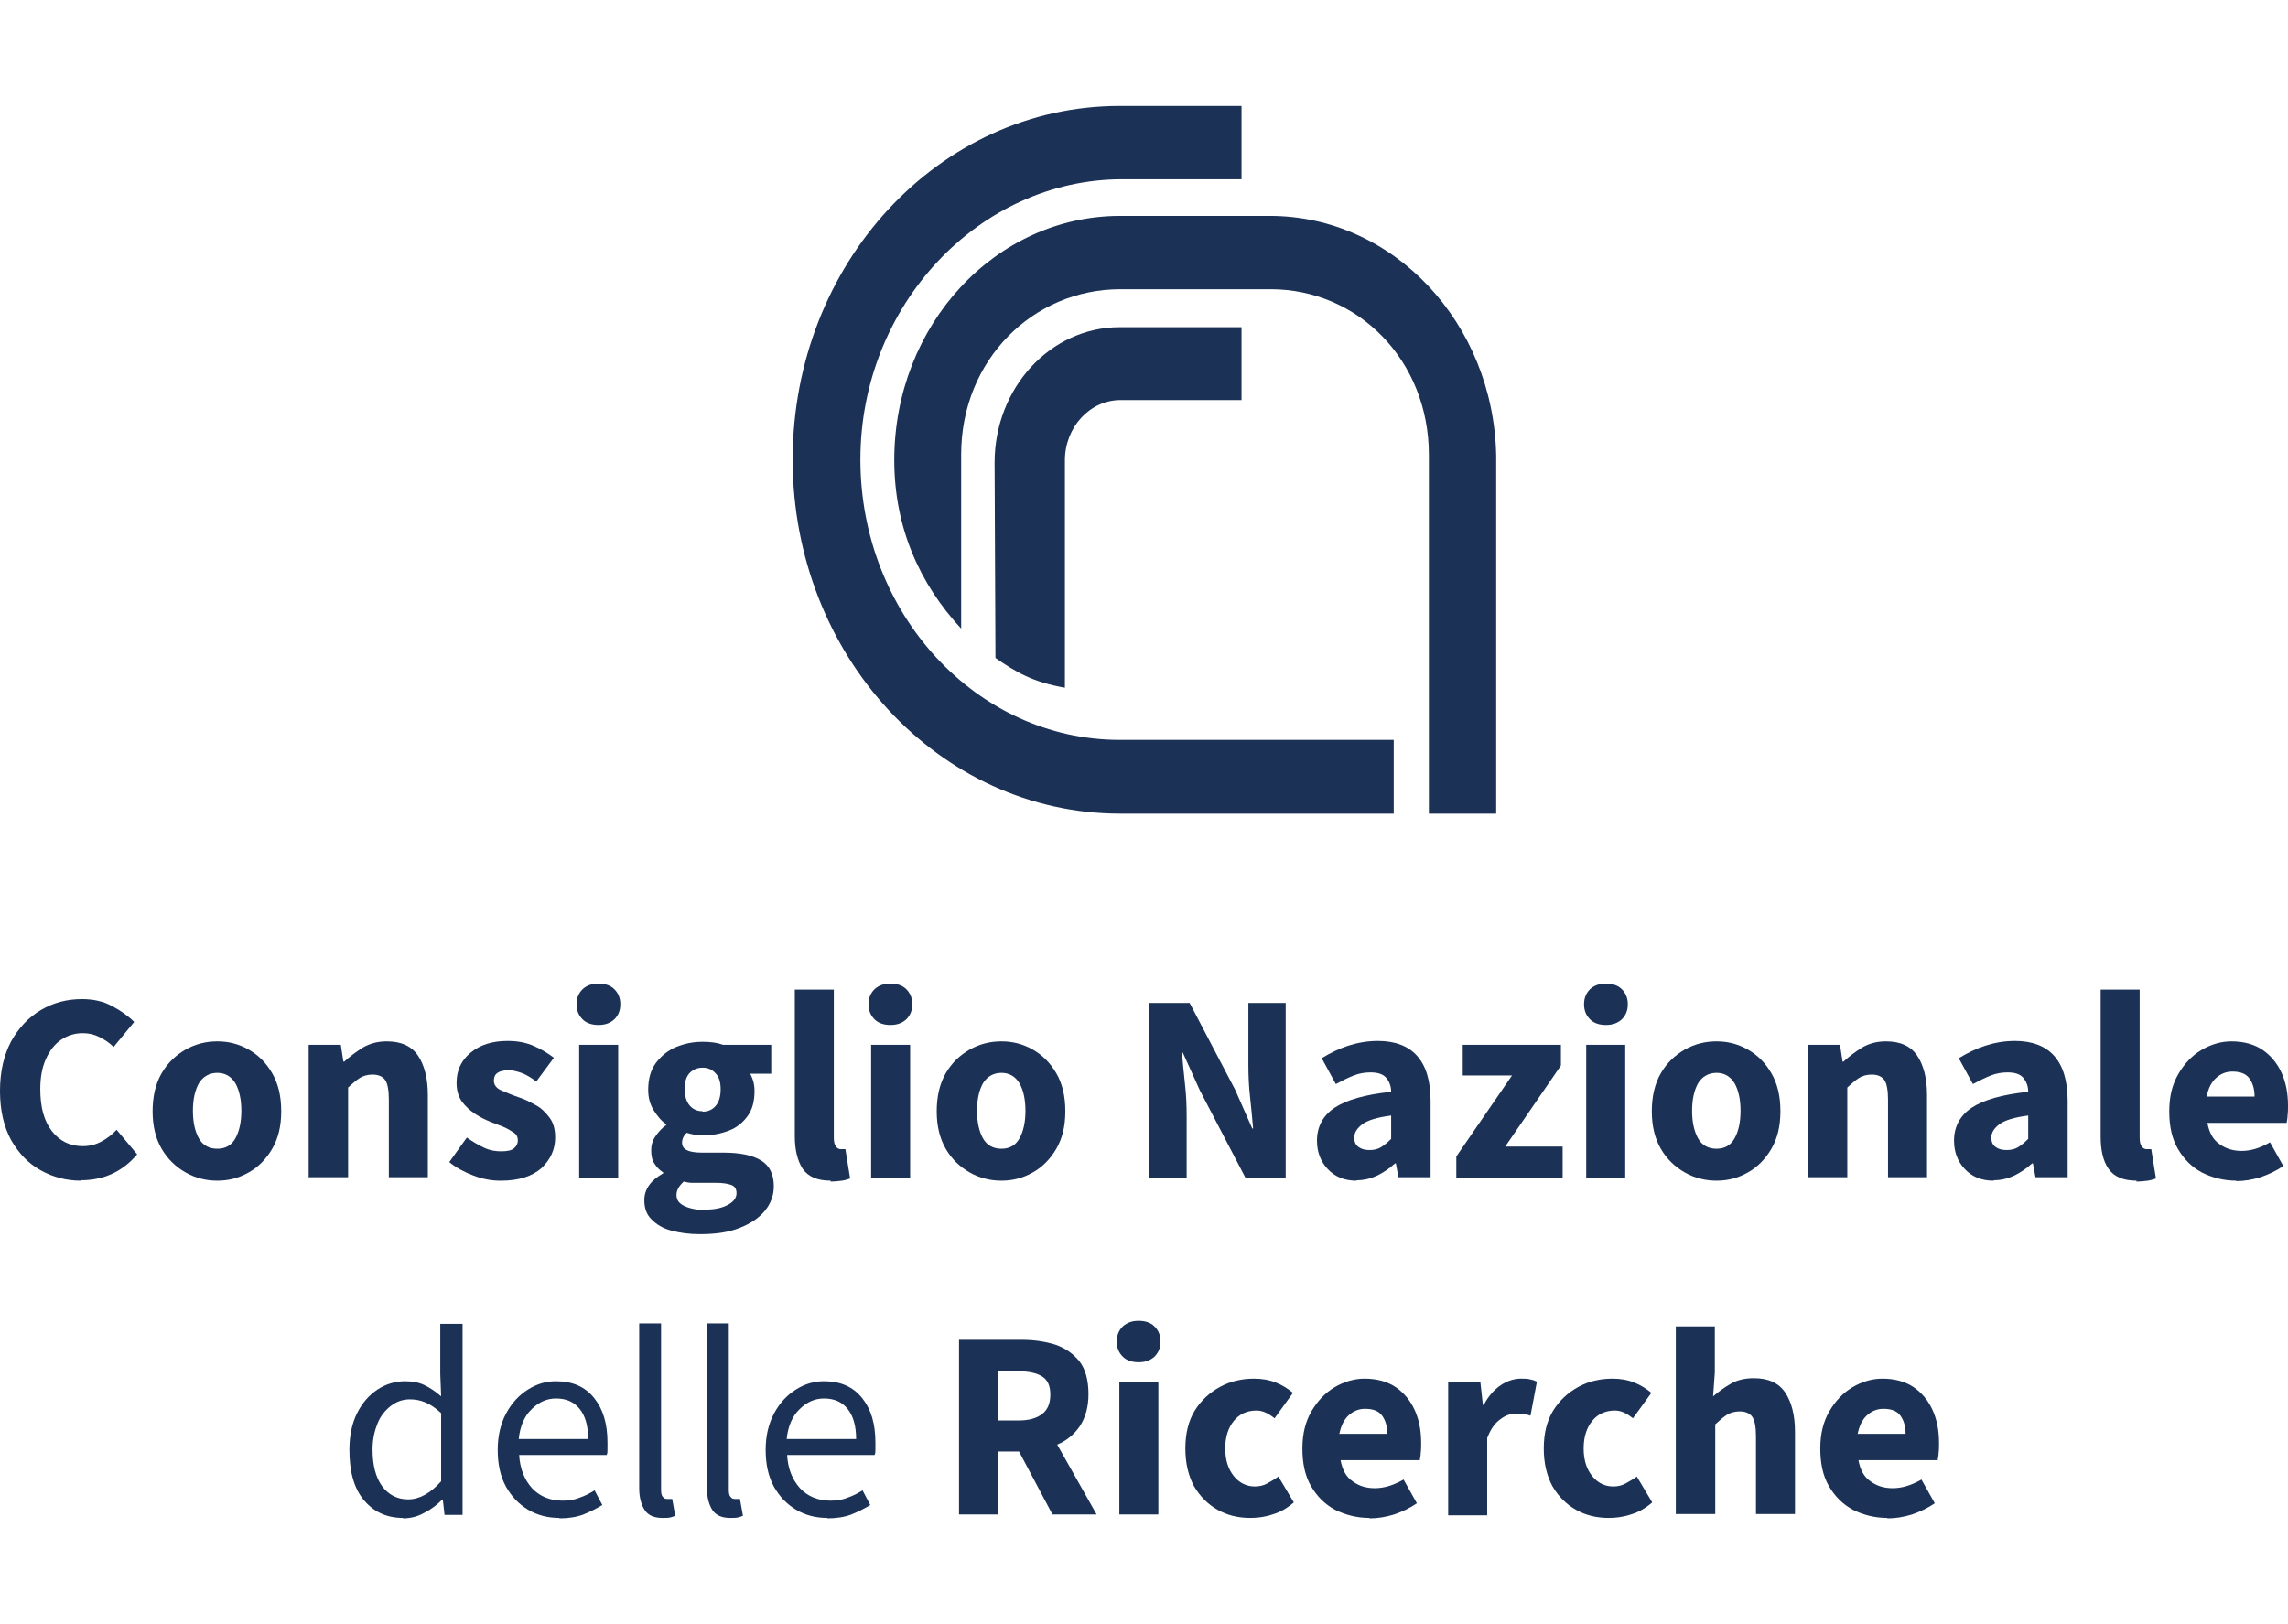
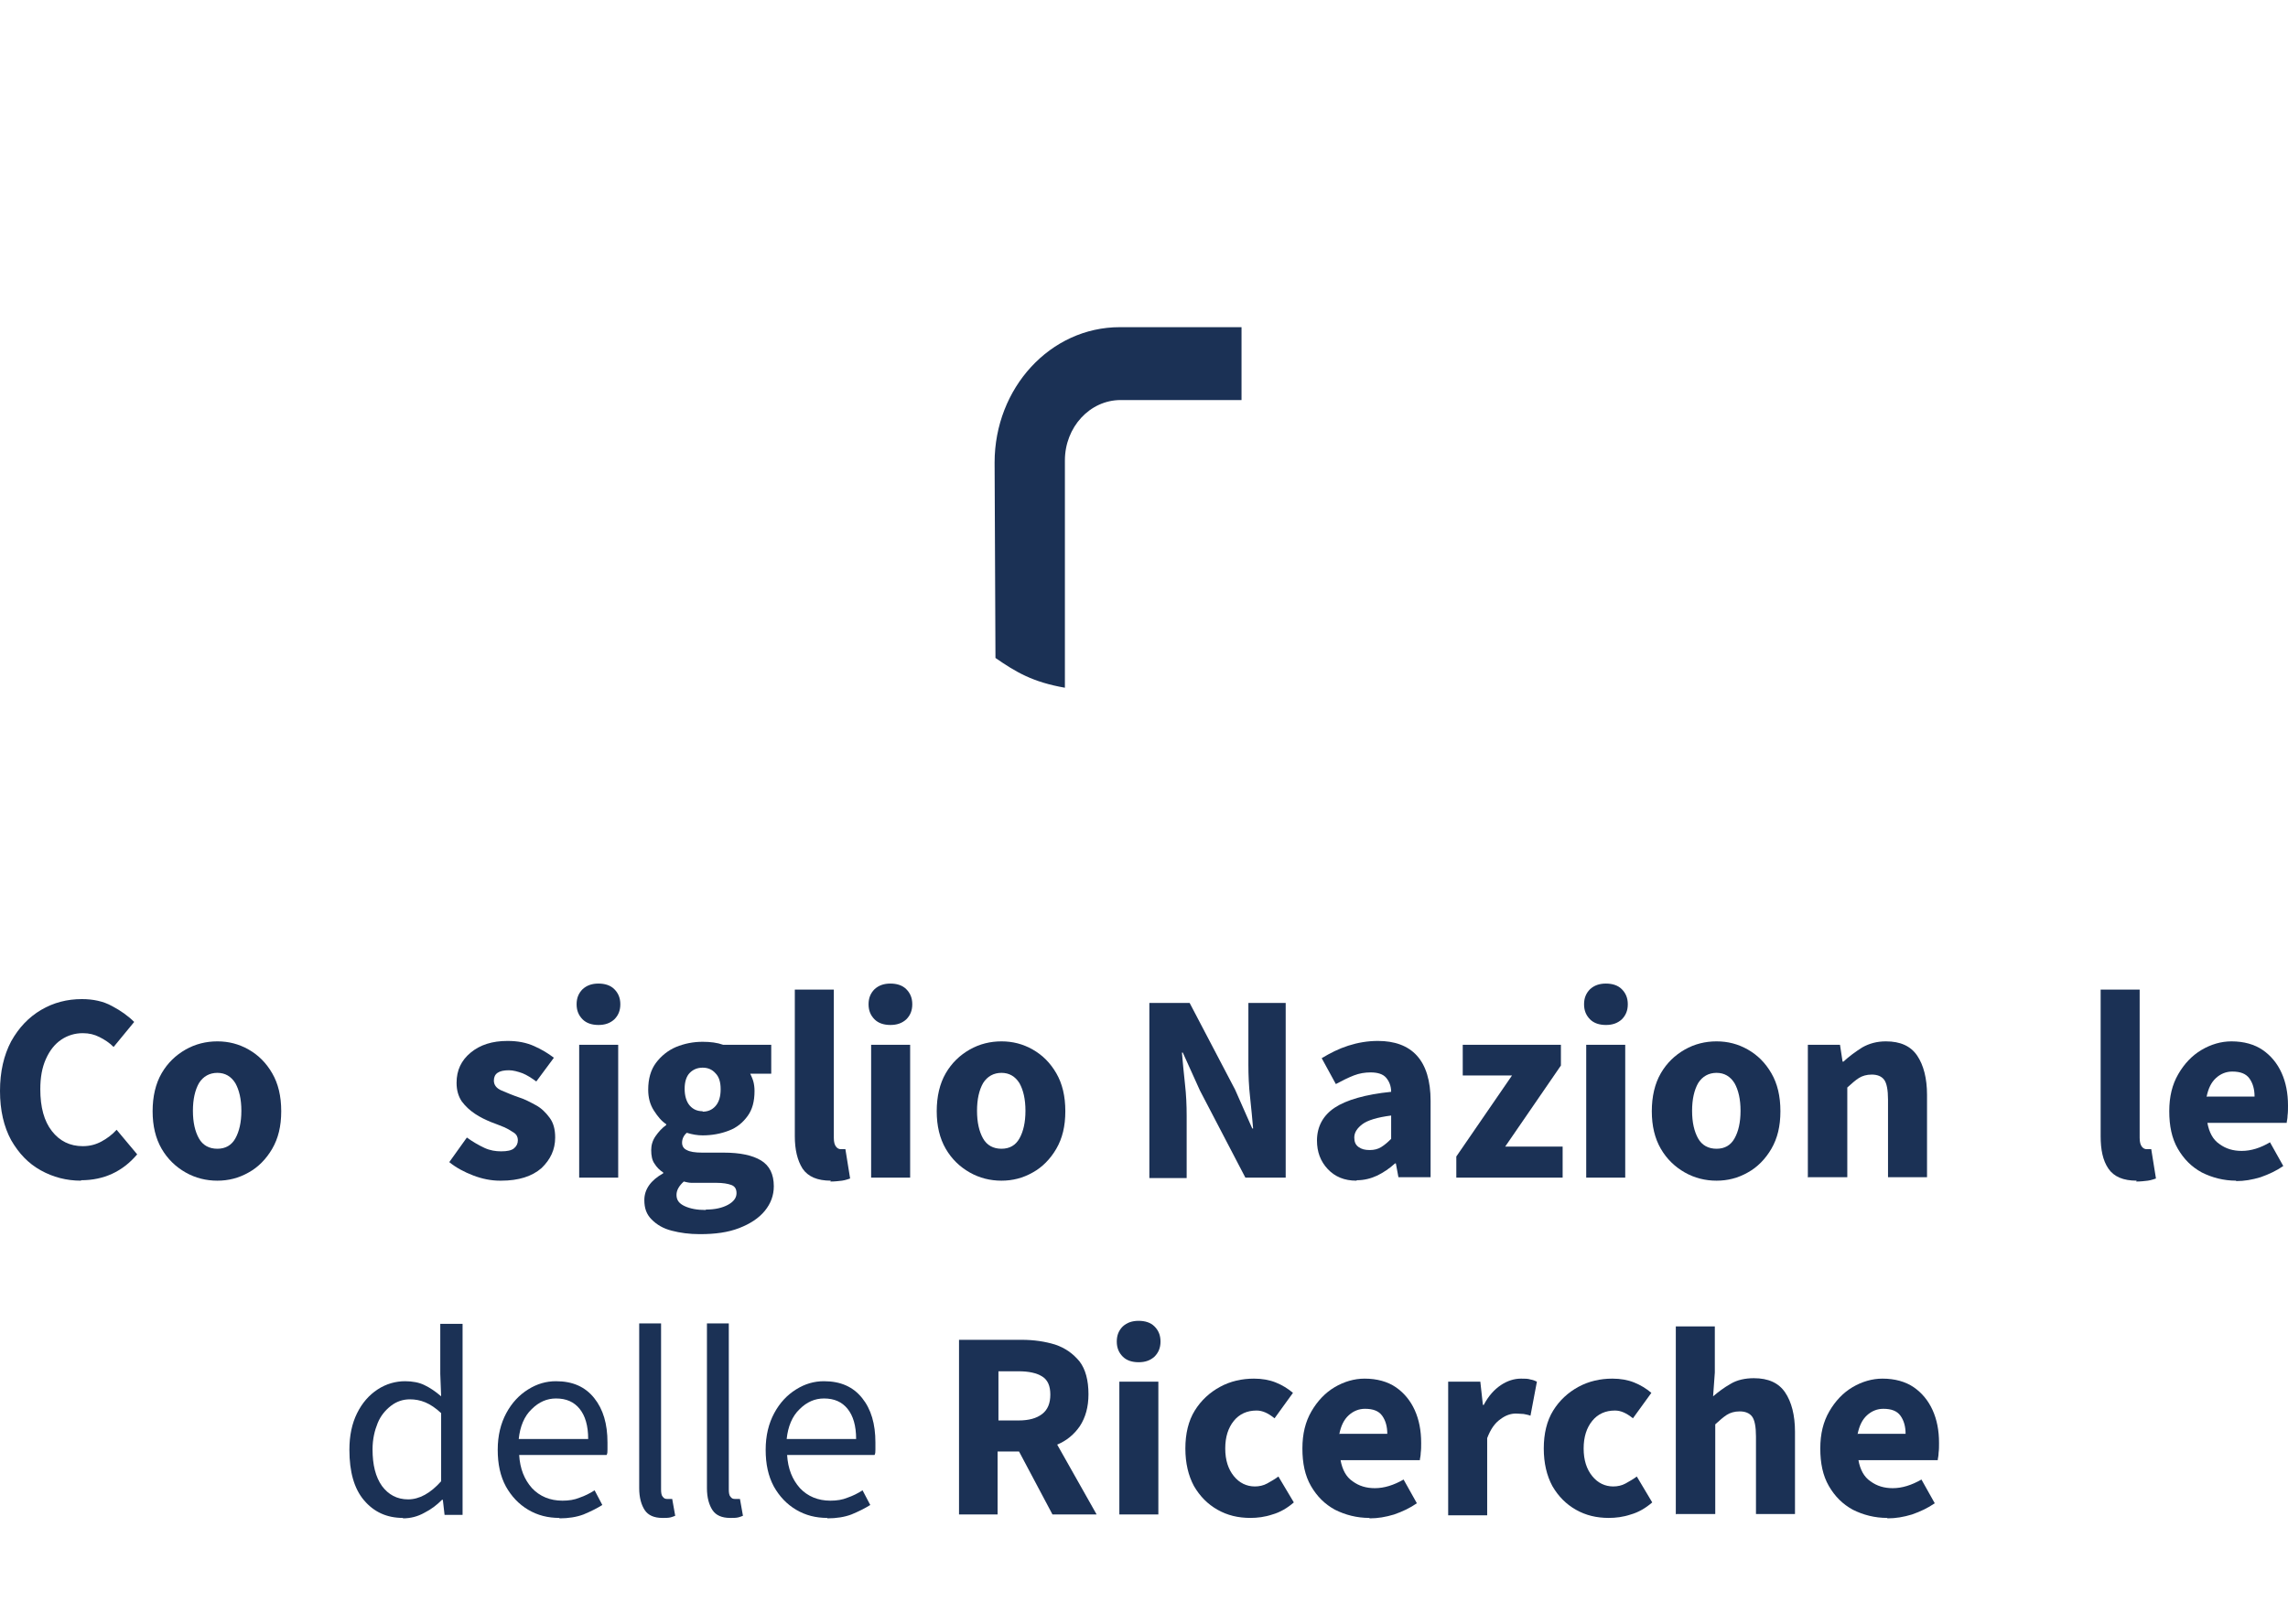
<svg xmlns="http://www.w3.org/2000/svg" width="138" height="98" viewBox="0 0 138 98" fill="none">
  <g id="logo">
    <g id="CNR">
-       <path d="M67.565 49.09C56.653 49.09 47.81 39.54 47.81 27.727C47.81 15.914 56.627 6.391 67.539 6.391H74.882V10.814H67.694C59.058 10.814 51.895 18.412 51.895 27.727C51.895 37.042 58.903 44.64 67.539 44.64H84.062V49.09H67.539H67.565Z" fill="#1B3155" />
      <path d="M74.882 24.136H67.591C65.729 24.136 64.229 25.776 64.229 27.779V41.492C62.29 41.153 61.282 40.555 60.041 39.696L59.989 27.909C59.989 23.408 63.35 19.739 67.539 19.739H74.882V24.136Z" fill="#1B3155" />
-       <path d="M76.589 13.026C84.036 13.026 90.087 19.479 90.242 27.493V49.09H86.182V27.441C86.182 21.742 81.916 17.449 76.641 17.449H67.565C62.316 17.449 57.972 21.716 57.972 27.415V37.927C55.49 35.247 53.938 31.864 53.938 27.753C53.938 19.609 60.041 13.026 67.565 13.026H76.589Z" fill="#1B3155" />
      <path d="M4.887 71.233C4.008 71.233 3.206 71.024 2.456 70.608C1.707 70.192 1.138 69.593 0.672 68.787C0.233 67.98 0 66.991 0 65.82C0 64.65 0.233 63.661 0.672 62.828C1.138 61.995 1.732 61.371 2.482 60.929C3.232 60.486 4.06 60.278 4.939 60.278C5.611 60.278 6.232 60.408 6.749 60.694C7.292 60.981 7.731 61.293 8.093 61.657L6.852 63.166C6.594 62.906 6.309 62.724 5.999 62.568C5.689 62.412 5.378 62.334 4.99 62.334C4.525 62.334 4.085 62.464 3.698 62.724C3.31 62.984 2.999 63.374 2.767 63.895C2.534 64.415 2.431 65.014 2.431 65.716C2.431 66.809 2.663 67.642 3.129 68.24C3.594 68.839 4.215 69.151 4.99 69.151C5.43 69.151 5.792 69.047 6.128 68.865C6.464 68.683 6.775 68.448 7.033 68.162L8.274 69.645C7.395 70.686 6.257 71.207 4.887 71.207" fill="#1B3155" />
      <path d="M13.11 69.307C13.601 69.307 13.963 69.099 14.196 68.683C14.428 68.266 14.558 67.72 14.558 67.017C14.558 66.315 14.428 65.768 14.196 65.352C13.937 64.936 13.575 64.728 13.11 64.728C12.644 64.728 12.256 64.936 11.998 65.352C11.765 65.768 11.636 66.315 11.636 67.017C11.636 67.72 11.765 68.266 11.998 68.683C12.23 69.099 12.618 69.307 13.11 69.307ZM13.11 71.233C12.437 71.233 11.791 71.076 11.196 70.738C10.601 70.4 10.11 69.931 9.748 69.307C9.386 68.683 9.205 67.928 9.205 67.043C9.205 66.159 9.386 65.378 9.748 64.754C10.11 64.129 10.601 63.661 11.196 63.322C11.791 62.984 12.437 62.828 13.11 62.828C13.782 62.828 14.402 62.984 14.997 63.322C15.592 63.661 16.057 64.129 16.419 64.754C16.781 65.378 16.962 66.133 16.962 67.043C16.962 67.954 16.781 68.683 16.419 69.307C16.057 69.931 15.566 70.426 14.997 70.738C14.402 71.076 13.782 71.233 13.11 71.233Z" fill="#1B3155" />
-       <path d="M18.617 71.05V63.036H20.556L20.712 64.051H20.763C21.099 63.739 21.487 63.453 21.901 63.192C22.315 62.958 22.78 62.828 23.323 62.828C24.202 62.828 24.823 63.114 25.211 63.687C25.599 64.259 25.805 65.066 25.805 66.055V71.024H23.453V66.341C23.453 65.768 23.375 65.352 23.22 65.144C23.065 64.936 22.806 64.832 22.47 64.832C22.16 64.832 21.901 64.91 21.694 65.04C21.487 65.17 21.255 65.378 20.996 65.612V71.024H18.643L18.617 71.05Z" fill="#1B3155" />
      <path d="M30.149 71.233C29.632 71.233 29.089 71.128 28.546 70.92C28.003 70.712 27.512 70.452 27.098 70.114L28.159 68.63C28.52 68.891 28.883 69.099 29.219 69.255C29.555 69.411 29.891 69.463 30.227 69.463C30.589 69.463 30.848 69.411 31.003 69.281C31.158 69.151 31.235 68.995 31.235 68.787C31.235 68.605 31.158 68.448 31.003 68.344C30.848 68.24 30.641 68.11 30.408 68.006C30.149 67.902 29.891 67.798 29.607 67.694C29.296 67.564 28.96 67.408 28.65 67.199C28.34 66.991 28.081 66.757 27.848 66.445C27.641 66.133 27.538 65.768 27.538 65.326C27.538 64.571 27.822 63.973 28.391 63.505C28.96 63.036 29.684 62.802 30.615 62.802C31.235 62.802 31.753 62.906 32.218 63.114C32.684 63.322 33.071 63.557 33.407 63.817L32.347 65.248C32.063 65.04 31.779 64.858 31.52 64.754C31.235 64.65 30.951 64.571 30.692 64.571C30.072 64.571 29.788 64.78 29.788 65.196C29.788 65.456 29.943 65.664 30.253 65.794C30.563 65.924 30.925 66.081 31.313 66.211C31.649 66.315 31.985 66.497 32.322 66.679C32.658 66.861 32.916 67.121 33.149 67.434C33.382 67.746 33.485 68.136 33.485 68.63C33.485 69.359 33.201 69.957 32.658 70.478C32.089 70.972 31.287 71.233 30.227 71.233" fill="#1B3155" />
      <path d="M36.097 61.839C35.709 61.839 35.373 61.735 35.14 61.501C34.907 61.267 34.778 60.981 34.778 60.59C34.778 60.2 34.907 59.914 35.14 59.68C35.398 59.445 35.709 59.341 36.097 59.341C36.484 59.341 36.821 59.445 37.053 59.68C37.286 59.914 37.415 60.2 37.415 60.59C37.415 60.981 37.286 61.267 37.053 61.501C36.795 61.735 36.484 61.839 36.097 61.839ZM34.933 71.05V63.036H37.286V71.05H34.933Z" fill="#1B3155" />
      <path d="M42.587 72.976C43.13 72.976 43.569 72.872 43.906 72.69C44.242 72.507 44.423 72.273 44.423 71.987C44.423 71.727 44.319 71.571 44.112 71.493C43.906 71.415 43.595 71.363 43.207 71.363H42.38C42.121 71.363 41.889 71.363 41.708 71.363C41.527 71.363 41.372 71.311 41.242 71.285C40.958 71.545 40.803 71.805 40.803 72.091C40.803 72.403 40.958 72.612 41.294 72.768C41.63 72.924 42.044 73.002 42.561 73.002M42.38 67.069C42.69 67.069 42.949 66.965 43.156 66.731C43.363 66.497 43.466 66.159 43.466 65.716C43.466 65.274 43.363 64.962 43.156 64.754C42.949 64.519 42.69 64.415 42.38 64.415C42.07 64.415 41.811 64.519 41.604 64.728C41.397 64.936 41.294 65.274 41.294 65.69C41.294 66.107 41.397 66.471 41.604 66.705C41.811 66.939 42.07 67.043 42.38 67.043V67.069ZM42.199 74.459C41.578 74.459 41.01 74.381 40.518 74.251C40.001 74.121 39.613 73.887 39.303 73.574C38.993 73.262 38.863 72.898 38.863 72.403C38.863 71.753 39.251 71.207 40.001 70.79V70.738C39.794 70.608 39.613 70.426 39.484 70.218C39.329 70.01 39.277 69.723 39.277 69.385C39.277 69.099 39.355 68.813 39.536 68.552C39.717 68.292 39.923 68.058 40.182 67.876V67.824C39.898 67.642 39.665 67.356 39.432 66.991C39.2 66.627 39.096 66.211 39.096 65.742C39.096 65.092 39.251 64.545 39.562 64.129C39.872 63.713 40.286 63.374 40.777 63.166C41.294 62.958 41.811 62.854 42.38 62.854C42.845 62.854 43.259 62.906 43.621 63.036H46.517V64.78H45.25C45.25 64.78 45.379 65.04 45.431 65.222C45.483 65.404 45.509 65.612 45.509 65.82C45.509 66.445 45.379 66.939 45.095 67.329C44.811 67.72 44.449 68.032 43.957 68.214C43.492 68.396 42.949 68.5 42.38 68.5C42.07 68.5 41.759 68.448 41.423 68.344C41.242 68.5 41.139 68.709 41.139 68.943C41.139 69.151 41.242 69.307 41.423 69.385C41.604 69.489 41.915 69.541 42.354 69.541H43.647C44.63 69.541 45.379 69.697 45.897 70.01C46.414 70.322 46.672 70.842 46.672 71.571C46.672 72.117 46.491 72.612 46.129 73.054C45.767 73.496 45.25 73.835 44.578 74.095C43.906 74.355 43.13 74.459 42.225 74.459H42.199Z" fill="#1B3155" />
      <path d="M50.111 71.233C49.31 71.233 48.741 70.998 48.405 70.504C48.094 70.01 47.939 69.359 47.939 68.552V59.706H50.292V68.656C50.292 68.917 50.344 69.073 50.422 69.177C50.499 69.281 50.603 69.333 50.706 69.333C50.758 69.333 50.809 69.333 50.835 69.333C50.861 69.333 50.913 69.333 50.99 69.333L51.275 71.102C51.275 71.102 50.99 71.207 50.784 71.233C50.577 71.258 50.344 71.285 50.085 71.285" fill="#1B3155" />
      <path d="M53.706 61.839C53.318 61.839 52.981 61.735 52.749 61.501C52.516 61.267 52.387 60.981 52.387 60.59C52.387 60.2 52.516 59.914 52.749 59.68C53.007 59.445 53.318 59.341 53.706 59.341C54.093 59.341 54.429 59.445 54.662 59.68C54.895 59.914 55.024 60.2 55.024 60.59C55.024 60.981 54.895 61.267 54.662 61.501C54.404 61.735 54.093 61.839 53.706 61.839ZM52.542 71.05V63.036H54.895V71.05H52.542Z" fill="#1B3155" />
      <path d="M60.403 69.307C60.894 69.307 61.256 69.099 61.489 68.683C61.721 68.266 61.85 67.72 61.85 67.017C61.85 66.315 61.721 65.768 61.489 65.352C61.23 64.936 60.868 64.728 60.403 64.728C59.937 64.728 59.549 64.936 59.291 65.352C59.058 65.768 58.929 66.315 58.929 67.017C58.929 67.72 59.058 68.266 59.291 68.683C59.523 69.099 59.911 69.307 60.403 69.307ZM60.403 71.233C59.73 71.233 59.084 71.076 58.489 70.738C57.894 70.4 57.403 69.931 57.041 69.307C56.679 68.683 56.498 67.928 56.498 67.043C56.498 66.159 56.679 65.378 57.041 64.754C57.403 64.129 57.894 63.661 58.489 63.322C59.084 62.984 59.73 62.828 60.403 62.828C61.075 62.828 61.695 62.984 62.29 63.322C62.885 63.661 63.35 64.129 63.712 64.754C64.074 65.378 64.255 66.133 64.255 67.043C64.255 67.954 64.074 68.683 63.712 69.307C63.35 69.931 62.859 70.426 62.29 70.738C61.695 71.076 61.075 71.233 60.403 71.233Z" fill="#1B3155" />
      <path d="M69.323 60.512H71.754L74.495 65.742L75.529 68.084H75.581C75.529 67.512 75.477 66.887 75.4 66.211C75.322 65.534 75.296 64.858 75.296 64.233V60.512H77.546V71.05H75.115L72.374 65.794L71.34 63.505H71.288C71.34 64.077 71.392 64.701 71.469 65.378C71.547 66.055 71.573 66.679 71.573 67.329V71.076H69.323V60.512Z" fill="#1B3155" />
      <path d="M82.614 69.385C82.872 69.385 83.105 69.333 83.312 69.203C83.519 69.073 83.7 68.917 83.907 68.709V67.303C83.079 67.408 82.484 67.59 82.174 67.824C81.864 68.058 81.683 68.318 81.683 68.63C81.683 68.891 81.76 69.073 81.942 69.203C82.123 69.333 82.329 69.385 82.614 69.385ZM81.812 71.233C81.088 71.233 80.519 70.998 80.08 70.53C79.64 70.062 79.433 69.489 79.433 68.813C79.433 67.98 79.795 67.303 80.493 66.835C81.192 66.367 82.355 66.028 83.907 65.872C83.907 65.508 83.777 65.222 83.596 65.014C83.415 64.806 83.105 64.701 82.665 64.701C82.329 64.701 81.993 64.754 81.657 64.884C81.321 65.014 80.959 65.196 80.571 65.404L79.718 63.843C80.235 63.531 80.752 63.27 81.321 63.088C81.89 62.906 82.485 62.802 83.105 62.802C84.114 62.802 84.915 63.088 85.458 63.687C86.001 64.285 86.286 65.196 86.286 66.419V71.024H84.346L84.191 70.192H84.139C83.803 70.504 83.441 70.738 83.079 70.92C82.691 71.102 82.278 71.207 81.838 71.207L81.812 71.233Z" fill="#1B3155" />
      <path d="M87.837 71.05V69.775L91.198 64.884H88.225V63.036H94.146V64.285L90.785 69.177H94.25V71.05H87.837Z" fill="#1B3155" />
      <path d="M96.861 61.839C96.473 61.839 96.137 61.735 95.904 61.501C95.672 61.267 95.542 60.981 95.542 60.59C95.542 60.2 95.672 59.914 95.904 59.68C96.163 59.445 96.473 59.341 96.861 59.341C97.249 59.341 97.585 59.445 97.818 59.68C98.051 59.914 98.18 60.2 98.18 60.59C98.18 60.981 98.051 61.267 97.818 61.501C97.559 61.735 97.249 61.839 96.861 61.839ZM95.672 71.05V63.036H98.025V71.05H95.672Z" fill="#1B3155" />
      <path d="M103.532 69.307C104.024 69.307 104.386 69.099 104.618 68.683C104.851 68.266 104.98 67.72 104.98 67.017C104.98 66.315 104.851 65.768 104.618 65.352C104.36 64.936 103.998 64.728 103.532 64.728C103.067 64.728 102.679 64.936 102.42 65.352C102.188 65.768 102.058 66.315 102.058 67.017C102.058 67.72 102.188 68.266 102.42 68.683C102.653 69.099 103.041 69.307 103.532 69.307ZM103.532 71.233C102.86 71.233 102.214 71.076 101.619 70.738C101.024 70.4 100.533 69.931 100.171 69.307C99.809 68.683 99.628 67.928 99.628 67.043C99.628 66.159 99.809 65.378 100.171 64.754C100.533 64.129 101.024 63.661 101.619 63.322C102.214 62.984 102.86 62.828 103.532 62.828C104.205 62.828 104.825 62.984 105.42 63.322C106.015 63.661 106.48 64.129 106.842 64.754C107.204 65.378 107.385 66.133 107.385 67.043C107.385 67.954 107.204 68.683 106.842 69.307C106.48 69.931 105.989 70.426 105.42 70.738C104.825 71.076 104.205 71.233 103.532 71.233Z" fill="#1B3155" />
      <path d="M109.04 71.05V63.036H110.979L111.134 64.051H111.186C111.522 63.739 111.91 63.453 112.324 63.192C112.737 62.958 113.203 62.828 113.746 62.828C114.625 62.828 115.246 63.114 115.633 63.687C116.021 64.259 116.228 65.066 116.228 66.055V71.024H113.875V66.341C113.875 65.768 113.798 65.352 113.642 65.144C113.487 64.936 113.229 64.832 112.893 64.832C112.582 64.832 112.324 64.91 112.117 65.04C111.91 65.17 111.677 65.378 111.419 65.612V71.024H109.066L109.04 71.05Z" fill="#1B3155" />
-       <path d="M121.038 69.385C121.296 69.385 121.529 69.333 121.736 69.203C121.943 69.073 122.124 68.917 122.331 68.709V67.303C121.503 67.408 120.908 67.59 120.598 67.824C120.288 68.058 120.107 68.318 120.107 68.63C120.107 68.891 120.184 69.073 120.365 69.203C120.546 69.333 120.753 69.385 121.038 69.385ZM120.236 71.233C119.512 71.233 118.943 70.998 118.504 70.53C118.064 70.062 117.857 69.489 117.857 68.813C117.857 67.98 118.219 67.303 118.917 66.835C119.616 66.367 120.779 66.028 122.331 65.872C122.331 65.508 122.201 65.222 122.02 65.014C121.839 64.806 121.529 64.701 121.089 64.701C120.753 64.701 120.417 64.754 120.081 64.884C119.745 65.014 119.383 65.196 118.995 65.404L118.142 63.843C118.659 63.531 119.176 63.27 119.745 63.088C120.314 62.906 120.908 62.802 121.529 62.802C122.537 62.802 123.339 63.088 123.882 63.687C124.425 64.285 124.709 65.196 124.709 66.419V71.024H122.77L122.615 70.192H122.563C122.227 70.504 121.865 70.738 121.503 70.92C121.115 71.102 120.702 71.207 120.262 71.207L120.236 71.233Z" fill="#1B3155" />
      <path d="M128.872 71.233C128.071 71.233 127.502 70.998 127.166 70.504C126.83 70.01 126.7 69.359 126.7 68.552V59.706H129.053V68.656C129.053 68.917 129.105 69.073 129.183 69.177C129.26 69.281 129.364 69.333 129.467 69.333C129.519 69.333 129.571 69.333 129.596 69.333C129.622 69.333 129.674 69.333 129.752 69.333L130.036 71.102C130.036 71.102 129.752 71.207 129.545 71.233C129.338 71.258 129.105 71.285 128.847 71.285" fill="#1B3155" />
      <path d="M133.113 66.159H135.983C135.983 65.716 135.88 65.352 135.673 65.066C135.466 64.78 135.13 64.65 134.639 64.65C134.277 64.65 133.94 64.78 133.656 65.04C133.372 65.3 133.191 65.664 133.087 66.185M134.871 71.233C134.121 71.233 133.423 71.05 132.803 70.738C132.182 70.4 131.717 69.931 131.355 69.307C130.993 68.683 130.838 67.928 130.838 67.043C130.838 66.159 131.019 65.43 131.381 64.806C131.743 64.181 132.208 63.687 132.777 63.349C133.346 63.01 133.966 62.828 134.587 62.828C135.337 62.828 135.983 63.01 136.474 63.349C136.966 63.687 137.354 64.155 137.612 64.728C137.871 65.3 138 65.951 138 66.705C138 66.913 138 67.121 137.974 67.303C137.974 67.512 137.922 67.642 137.922 67.746H133.139C133.242 68.318 133.475 68.761 133.863 69.021C134.251 69.307 134.69 69.437 135.207 69.437C135.776 69.437 136.345 69.255 136.914 68.917L137.716 70.348C137.302 70.634 136.862 70.842 136.345 71.024C135.828 71.18 135.363 71.258 134.871 71.258V71.233Z" fill="#1B3155" />
      <path d="M60.221 85.7H61.437C62.057 85.7 62.523 85.57 62.859 85.309C63.195 85.049 63.35 84.659 63.35 84.138C63.35 83.618 63.195 83.254 62.859 83.046C62.523 82.837 62.057 82.733 61.437 82.733H60.221V85.7ZM57.843 91.372V80.834H61.618C62.368 80.834 63.04 80.938 63.635 81.12C64.255 81.328 64.721 81.666 65.109 82.135C65.471 82.603 65.651 83.28 65.651 84.112C65.651 84.893 65.471 85.517 65.134 86.038C64.798 86.532 64.333 86.923 63.764 87.157L66.143 91.372H63.48L61.463 87.573H60.17V91.372H57.817H57.843Z" fill="#1B3155" />
      <path d="M68.677 82.187C68.289 82.187 67.953 82.083 67.72 81.849C67.487 81.615 67.358 81.328 67.358 80.938C67.358 80.548 67.487 80.261 67.72 80.027C67.979 79.793 68.289 79.689 68.677 79.689C69.065 79.689 69.401 79.793 69.633 80.027C69.866 80.261 69.996 80.548 69.996 80.938C69.996 81.328 69.866 81.615 69.633 81.849C69.375 82.083 69.065 82.187 68.677 82.187ZM67.513 91.372V83.358H69.866V91.372H67.513Z" fill="#1B3155" />
      <path d="M75.425 91.58C74.676 91.58 74.029 91.424 73.434 91.086C72.84 90.748 72.374 90.279 72.012 89.655C71.676 89.03 71.495 88.276 71.495 87.391C71.495 86.506 71.676 85.726 72.064 85.101C72.452 84.477 72.969 84.008 73.59 83.67C74.21 83.332 74.908 83.176 75.632 83.176C76.124 83.176 76.563 83.254 76.951 83.41C77.339 83.566 77.675 83.774 77.985 84.034L76.874 85.57C76.486 85.257 76.15 85.101 75.787 85.101C75.219 85.101 74.753 85.309 74.417 85.726C74.081 86.142 73.9 86.688 73.9 87.391C73.9 88.094 74.081 88.64 74.417 89.056C74.753 89.473 75.193 89.681 75.684 89.681C75.943 89.681 76.201 89.629 76.434 89.499C76.667 89.368 76.899 89.238 77.106 89.082L78.037 90.644C77.649 90.982 77.21 91.242 76.744 91.372C76.279 91.528 75.839 91.58 75.4 91.58" fill="#1B3155" />
      <path d="M80.804 86.506H83.674C83.674 86.064 83.57 85.7 83.364 85.413C83.157 85.127 82.821 84.997 82.329 84.997C81.967 84.997 81.631 85.127 81.347 85.387C81.062 85.648 80.881 86.012 80.778 86.532M82.588 91.58C81.838 91.58 81.14 91.398 80.519 91.086C79.899 90.748 79.433 90.279 79.071 89.655C78.709 89.03 78.554 88.276 78.554 87.391C78.554 86.506 78.735 85.778 79.097 85.153C79.459 84.529 79.925 84.034 80.493 83.696C81.062 83.358 81.683 83.176 82.303 83.176C83.053 83.176 83.7 83.358 84.191 83.696C84.682 84.034 85.07 84.503 85.329 85.075C85.587 85.648 85.717 86.298 85.717 87.053C85.717 87.261 85.717 87.469 85.691 87.651C85.691 87.859 85.639 87.989 85.639 88.094H80.856C80.959 88.666 81.192 89.108 81.58 89.368C81.967 89.655 82.407 89.785 82.924 89.785C83.493 89.785 84.062 89.603 84.657 89.264L85.458 90.695C85.044 90.982 84.605 91.19 84.088 91.372C83.57 91.528 83.105 91.606 82.614 91.606L82.588 91.58Z" fill="#1B3155" />
      <path d="M87.346 83.358H89.285L89.44 84.763H89.492C89.776 84.216 90.138 83.826 90.526 83.566C90.914 83.306 91.328 83.176 91.741 83.176C91.974 83.176 92.155 83.176 92.31 83.228C92.465 83.254 92.595 83.306 92.698 83.358L92.31 85.413C92.181 85.361 92.026 85.335 91.897 85.309C91.767 85.309 91.612 85.283 91.431 85.283C91.121 85.283 90.811 85.387 90.5 85.622C90.164 85.856 89.906 86.22 89.699 86.766V91.424H87.346V83.358Z" fill="#1B3155" />
      <path d="M97.042 91.58C96.292 91.58 95.646 91.424 95.051 91.086C94.456 90.748 93.991 90.279 93.629 89.655C93.293 89.03 93.112 88.276 93.112 87.391C93.112 86.506 93.293 85.726 93.681 85.101C94.069 84.477 94.586 84.008 95.206 83.67C95.827 83.332 96.525 83.176 97.249 83.176C97.74 83.176 98.18 83.254 98.568 83.41C98.956 83.566 99.292 83.774 99.602 84.034L98.49 85.57C98.102 85.257 97.766 85.101 97.404 85.101C96.835 85.101 96.37 85.309 96.034 85.726C95.698 86.142 95.517 86.688 95.517 87.391C95.517 88.094 95.698 88.64 96.034 89.056C96.37 89.473 96.809 89.681 97.301 89.681C97.559 89.681 97.818 89.629 98.051 89.499C98.283 89.368 98.516 89.238 98.723 89.082L99.654 90.644C99.266 90.982 98.826 91.242 98.361 91.372C97.895 91.528 97.456 91.58 97.016 91.58" fill="#1B3155" />
      <path d="M101.076 91.372V80.027H103.429V82.811L103.325 84.243C103.636 83.982 103.972 83.722 104.386 83.488C104.773 83.254 105.265 83.15 105.782 83.15C106.661 83.15 107.282 83.436 107.669 84.008C108.057 84.581 108.264 85.387 108.264 86.376V91.346H105.911V86.662C105.911 86.09 105.834 85.674 105.678 85.466C105.523 85.257 105.265 85.153 104.929 85.153C104.618 85.153 104.36 85.231 104.153 85.361C103.946 85.492 103.713 85.7 103.455 85.934V91.346H101.102L101.076 91.372Z" fill="#1B3155" />
      <path d="M112.065 86.506H114.935C114.935 86.064 114.832 85.7 114.625 85.413C114.418 85.127 114.082 84.997 113.591 84.997C113.229 84.997 112.893 85.127 112.608 85.387C112.324 85.648 112.143 86.012 112.039 86.532M113.823 91.58C113.074 91.58 112.375 91.398 111.755 91.086C111.134 90.748 110.669 90.279 110.307 89.655C109.945 89.03 109.79 88.276 109.79 87.391C109.79 86.506 109.971 85.778 110.333 85.153C110.695 84.529 111.16 84.034 111.729 83.696C112.298 83.358 112.918 83.176 113.539 83.176C114.289 83.176 114.935 83.358 115.427 83.696C115.918 84.034 116.306 84.503 116.564 85.075C116.823 85.648 116.952 86.298 116.952 87.053C116.952 87.261 116.952 87.469 116.926 87.651C116.926 87.859 116.875 87.989 116.875 88.094H112.091C112.194 88.666 112.427 89.108 112.815 89.368C113.203 89.655 113.642 89.785 114.16 89.785C114.728 89.785 115.297 89.603 115.892 89.264L116.694 90.695C116.28 90.982 115.84 91.19 115.323 91.372C114.806 91.528 114.341 91.606 113.849 91.606L113.823 91.58Z" fill="#1B3155" />
      <path d="M24.616 90.461C25.288 90.461 25.961 90.097 26.607 89.368V85.257C26.271 84.945 25.961 84.737 25.65 84.607C25.34 84.477 25.03 84.425 24.72 84.425C24.306 84.425 23.918 84.555 23.582 84.815C23.246 85.075 22.961 85.413 22.78 85.856C22.599 86.298 22.47 86.819 22.47 87.443C22.47 88.38 22.651 89.108 23.039 89.655C23.427 90.175 23.944 90.461 24.616 90.461ZM24.306 91.58C23.323 91.58 22.547 91.216 21.953 90.513C21.358 89.811 21.074 88.796 21.074 87.469C21.074 86.61 21.229 85.882 21.539 85.257C21.849 84.633 22.263 84.165 22.78 83.826C23.297 83.488 23.866 83.332 24.435 83.332C24.875 83.332 25.288 83.41 25.599 83.566C25.935 83.722 26.271 83.956 26.607 84.243L26.555 82.889V79.871H27.9V91.398H26.814L26.71 90.487H26.659C26.349 90.8 26.012 91.06 25.599 91.268C25.185 91.502 24.745 91.606 24.306 91.606V91.58Z" fill="#1B3155" />
      <path d="M31.287 86.819H35.476C35.476 86.012 35.295 85.413 34.959 84.997C34.623 84.581 34.157 84.373 33.537 84.373C32.994 84.373 32.502 84.581 32.063 85.023C31.623 85.439 31.365 86.064 31.287 86.819ZM33.744 91.58C33.045 91.58 32.425 91.424 31.856 91.086C31.287 90.748 30.848 90.279 30.512 89.681C30.175 89.056 30.02 88.328 30.02 87.469C30.02 86.61 30.201 85.882 30.537 85.257C30.873 84.633 31.313 84.165 31.856 83.826C32.399 83.488 32.942 83.332 33.537 83.332C34.545 83.332 35.295 83.67 35.838 84.347C36.381 85.023 36.64 85.908 36.64 87.027C36.64 87.157 36.64 87.313 36.64 87.443C36.64 87.573 36.64 87.703 36.588 87.781H31.313C31.365 88.614 31.623 89.264 32.089 89.785C32.554 90.279 33.175 90.539 33.925 90.539C34.312 90.539 34.649 90.487 34.959 90.357C35.269 90.253 35.58 90.097 35.864 89.915L36.329 90.8C35.993 91.008 35.631 91.19 35.192 91.372C34.778 91.528 34.287 91.606 33.744 91.606V91.58Z" fill="#1B3155" />
      <path d="M39.949 91.58C39.458 91.58 39.096 91.424 38.889 91.112C38.682 90.8 38.553 90.357 38.553 89.785V79.845H39.872V89.863C39.872 90.071 39.898 90.227 39.975 90.305C40.053 90.409 40.13 90.435 40.234 90.435C40.286 90.435 40.311 90.435 40.363 90.435C40.389 90.435 40.467 90.435 40.544 90.435L40.725 91.45C40.725 91.45 40.544 91.528 40.415 91.554C40.285 91.58 40.156 91.58 39.975 91.58" fill="#1B3155" />
      <path d="M44.035 91.58C43.544 91.58 43.182 91.424 42.975 91.112C42.768 90.8 42.639 90.357 42.639 89.785V79.845H43.957V89.863C43.957 90.071 43.983 90.227 44.061 90.305C44.138 90.409 44.216 90.435 44.319 90.435C44.371 90.435 44.397 90.435 44.449 90.435C44.474 90.435 44.552 90.435 44.63 90.435L44.811 91.45C44.811 91.45 44.63 91.528 44.5 91.554C44.371 91.58 44.242 91.58 44.061 91.58" fill="#1B3155" />
      <path d="M47.448 86.819H51.637C51.637 86.012 51.456 85.413 51.12 84.997C50.784 84.581 50.318 84.373 49.698 84.373C49.155 84.373 48.663 84.581 48.224 85.023C47.784 85.439 47.526 86.064 47.448 86.819ZM49.904 91.58C49.206 91.58 48.586 91.424 48.017 91.086C47.448 90.748 47.008 90.279 46.672 89.681C46.336 89.056 46.181 88.328 46.181 87.469C46.181 86.61 46.362 85.882 46.698 85.257C47.034 84.633 47.474 84.165 48.017 83.826C48.56 83.488 49.103 83.332 49.698 83.332C50.706 83.332 51.456 83.67 51.999 84.347C52.542 85.023 52.8 85.908 52.8 87.027C52.8 87.157 52.8 87.313 52.8 87.443C52.8 87.573 52.8 87.703 52.749 87.781H47.474C47.526 88.614 47.784 89.264 48.25 89.785C48.715 90.279 49.336 90.539 50.085 90.539C50.473 90.539 50.809 90.487 51.12 90.357C51.43 90.253 51.74 90.097 52.025 89.915L52.49 90.8C52.154 91.008 51.792 91.19 51.352 91.372C50.939 91.528 50.447 91.606 49.904 91.606V91.58Z" fill="#1B3155" />
    </g>
  </g>
</svg>